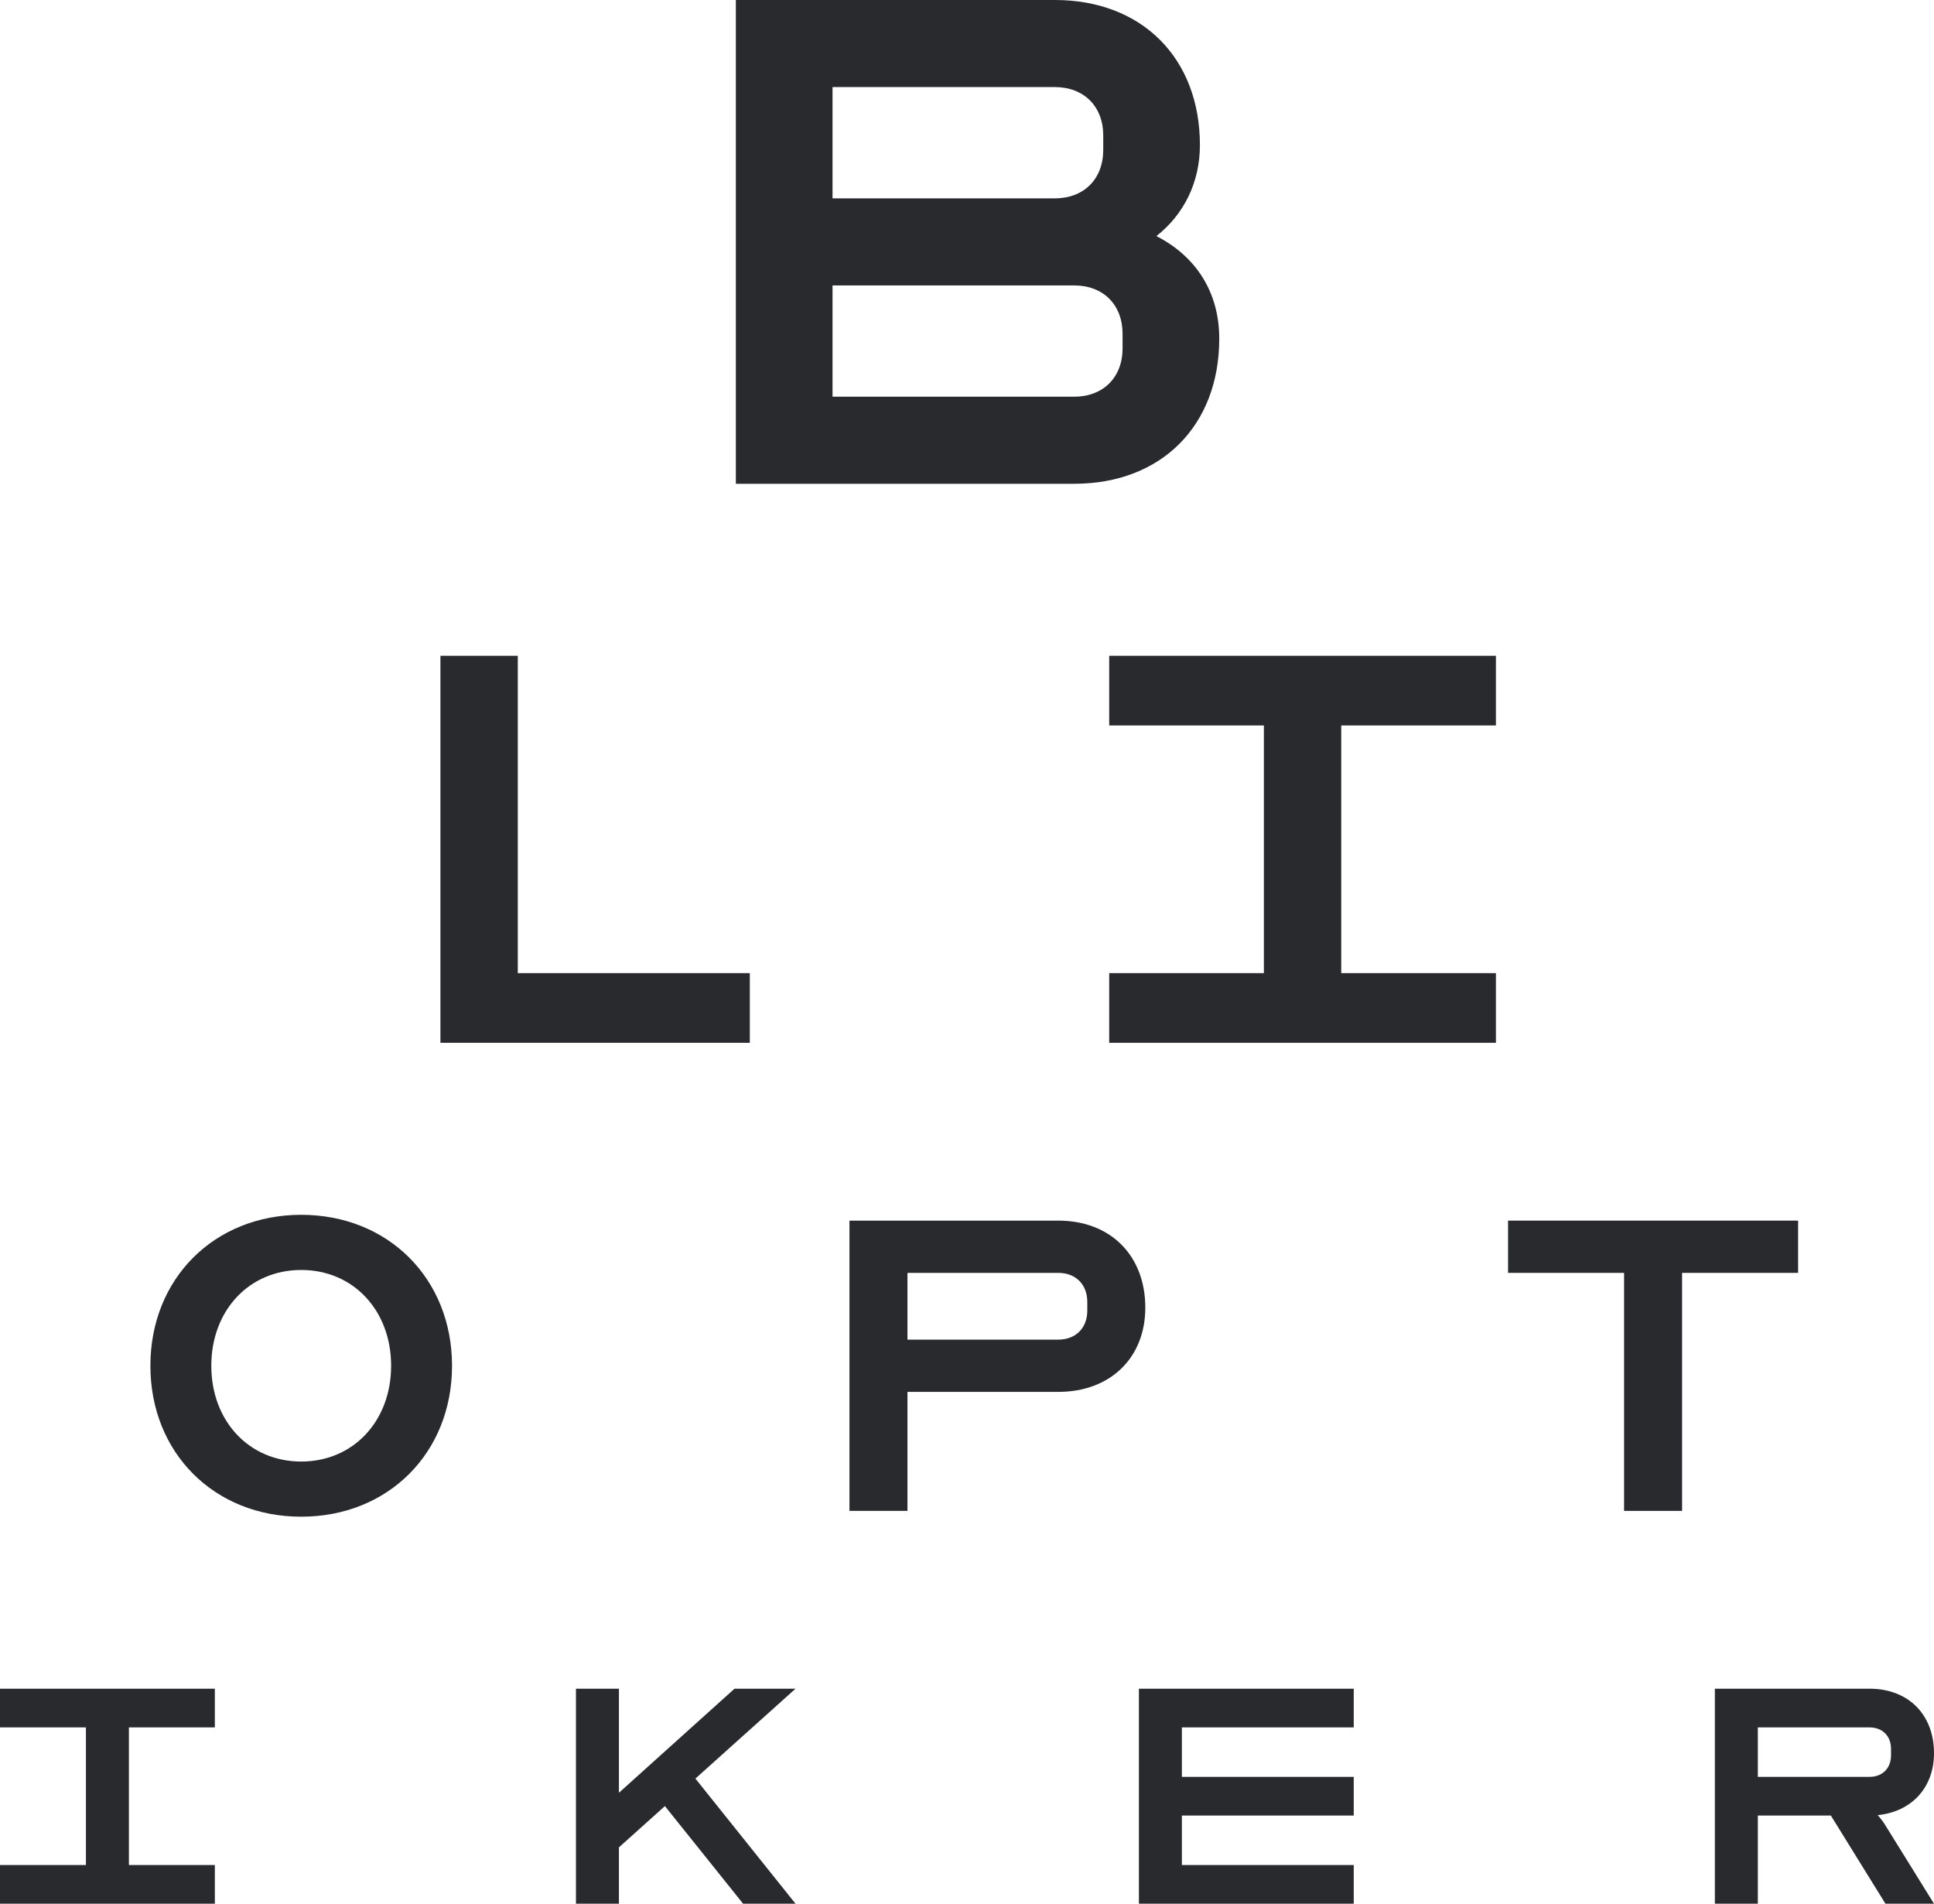
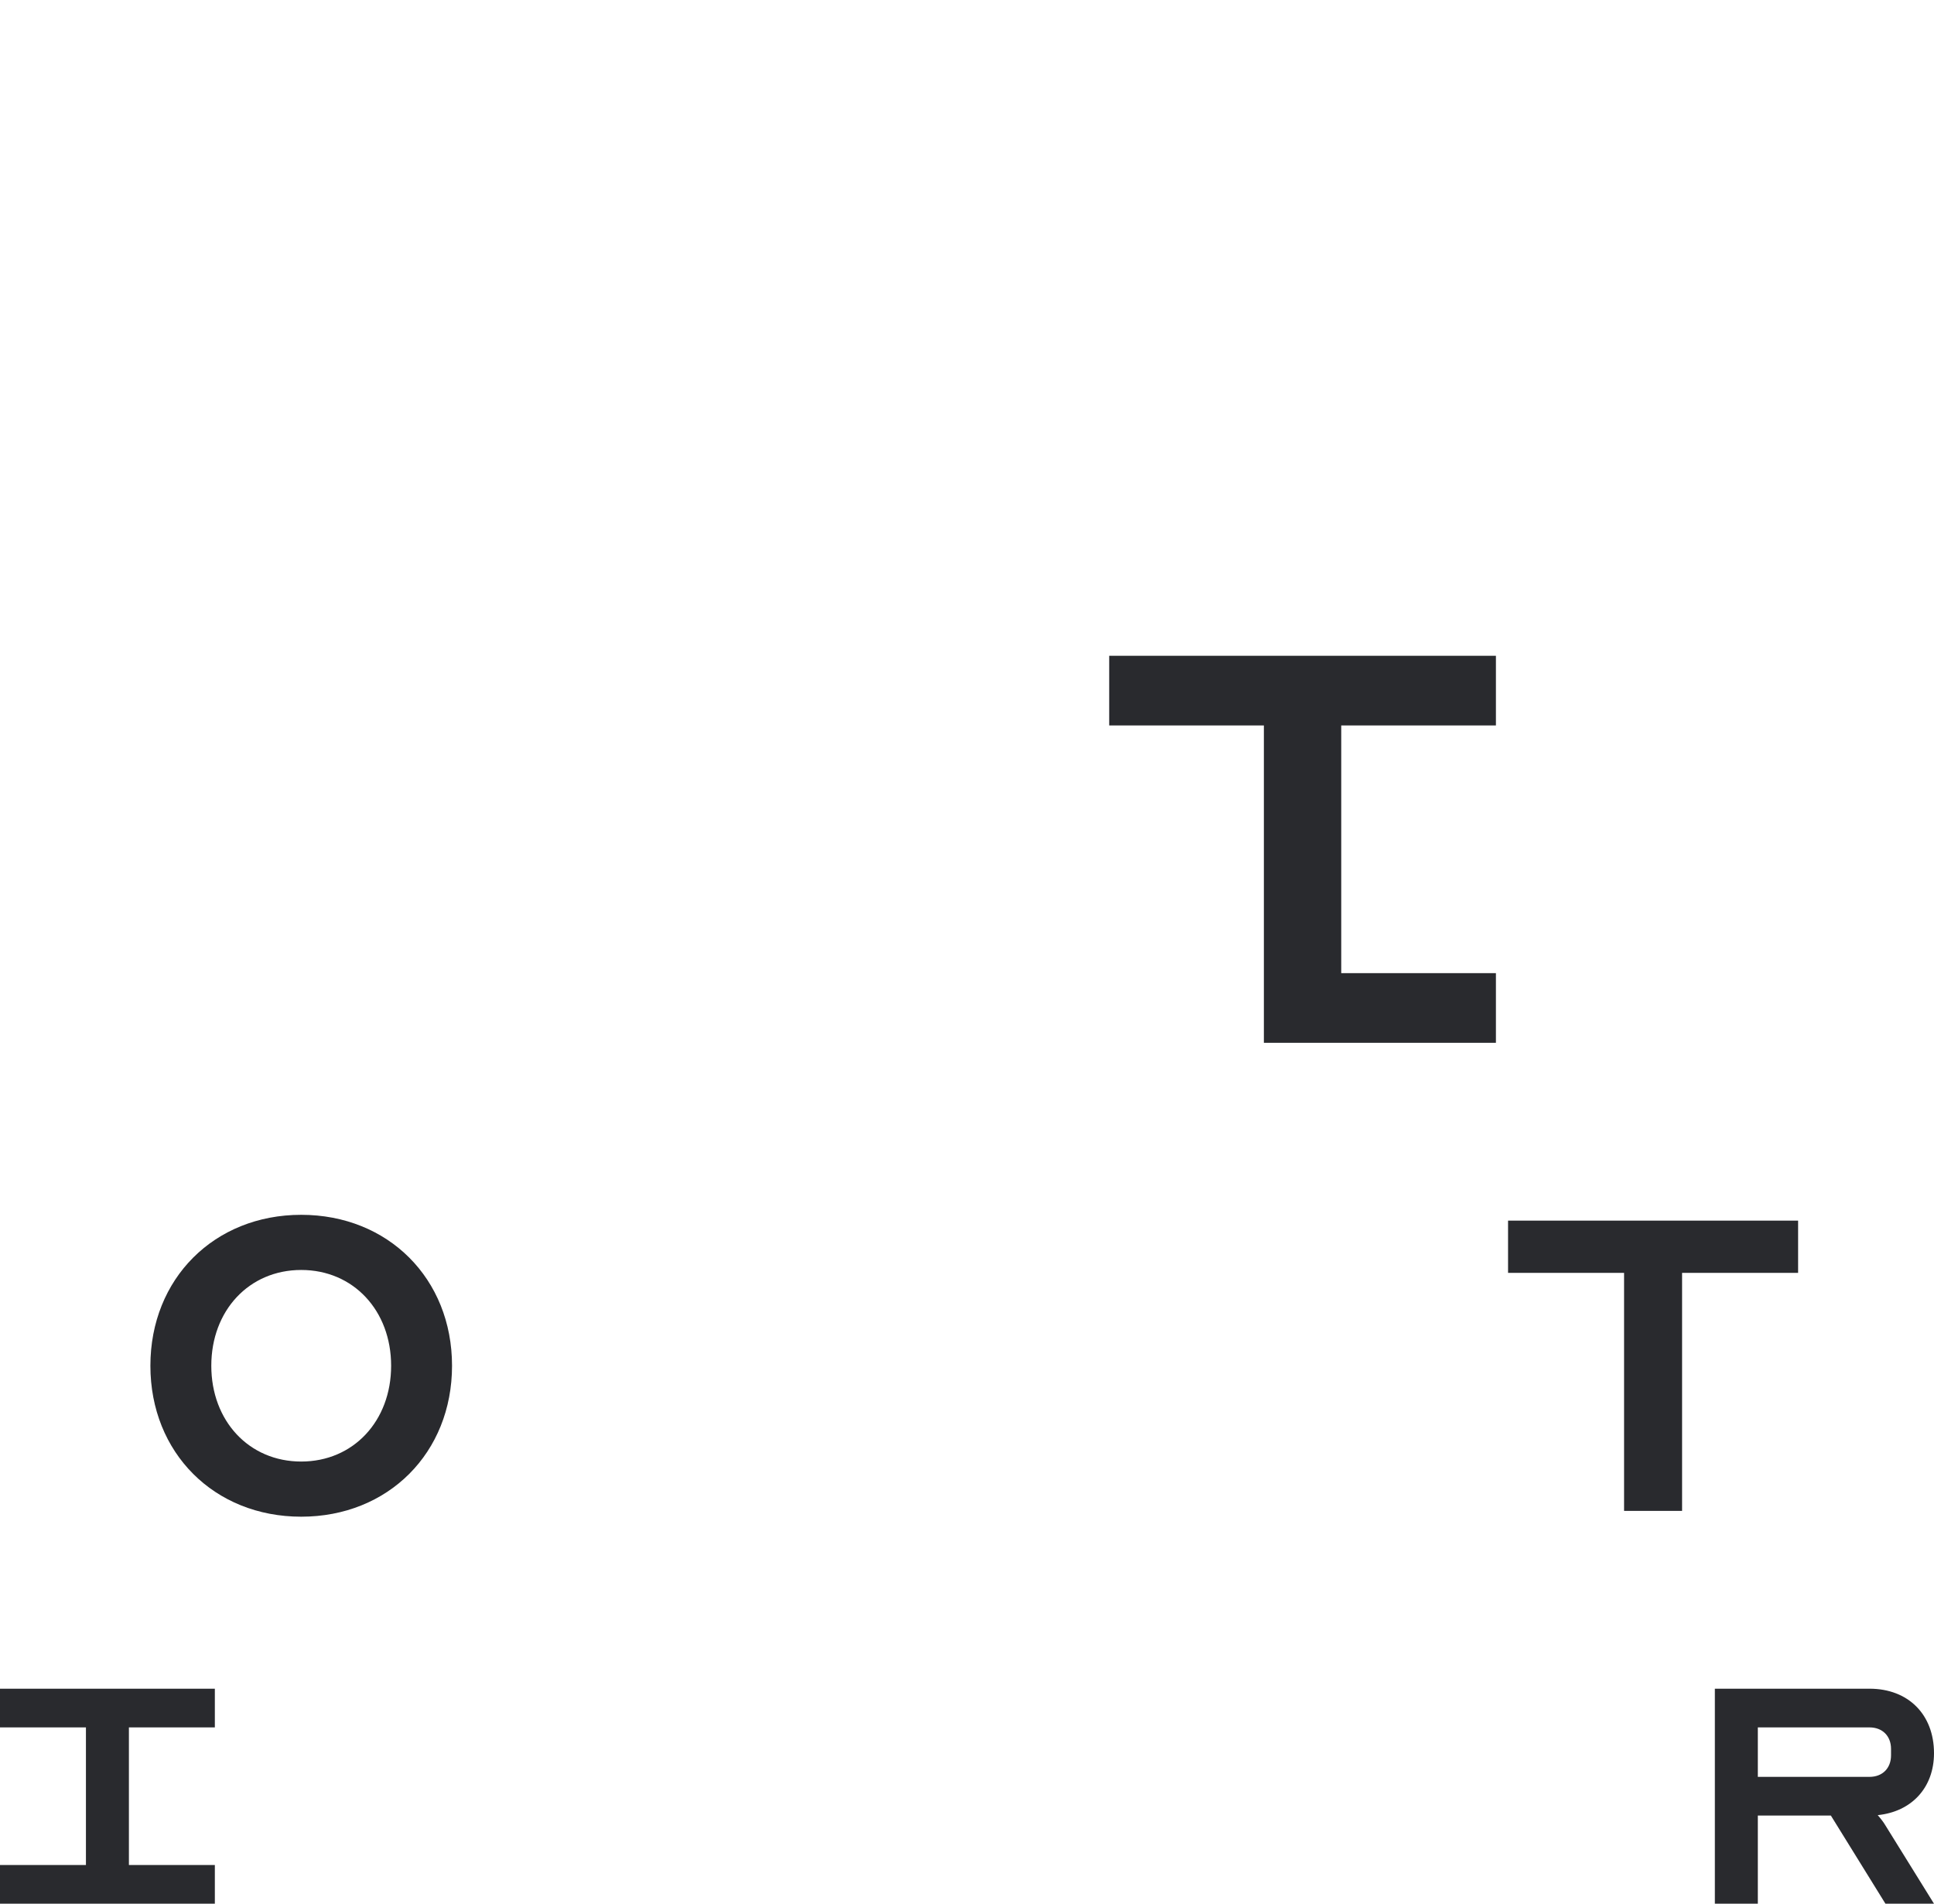
<svg xmlns="http://www.w3.org/2000/svg" width="508" height="500" viewBox="0 0 508 500" fill="none">
-   <path fill-rule="evenodd" clip-rule="evenodd" d="M193.284 127.061V0H277.087C299.943 0 315.18 15.247 315.18 38.118C315.18 48.029 310.862 56.415 303.752 62.006C314.164 67.343 320.258 76.745 320.258 88.943C320.258 111.814 305.022 127.061 282.166 127.061H193.284ZM277.087 52.095H218.679V22.871H277.087C284.706 22.871 289.785 27.953 289.785 35.577V39.389C289.785 47.013 284.706 52.095 277.087 52.095ZM218.679 74.966V104.19H282.166C289.785 104.19 294.864 99.108 294.864 91.484V87.672C294.864 80.049 289.785 74.966 282.166 74.966H218.679Z" fill="#292A2E" />
-   <path d="M115.688 273.888V172.239H136.004V255.591H196.952V273.888H115.688Z" fill="#292A2E" />
-   <path d="M291.35 190.535V172.238H392.929V190.535H352.297V255.591H392.929V273.887H291.35V255.591H331.981V190.535H291.35Z" fill="#292A2E" />
+   <path d="M291.35 190.535V172.238H392.929V190.535H352.297V255.591H392.929V273.887H291.35H331.981V190.535H291.35Z" fill="#292A2E" />
  <path fill-rule="evenodd" clip-rule="evenodd" d="M118.735 358.708C118.735 335.837 101.975 319.065 79.119 319.065C56.264 319.065 39.503 335.837 39.503 358.708C39.503 381.579 56.264 398.351 79.119 398.351C101.975 398.351 118.735 381.579 118.735 358.708ZM79.119 383.866C92.833 383.866 102.737 373.193 102.737 358.708C102.737 344.223 92.833 333.55 79.119 333.55C65.406 333.55 55.502 344.223 55.502 358.708C55.502 373.193 65.406 383.866 79.119 383.866Z" fill="#292A2E" />
-   <path fill-rule="evenodd" clip-rule="evenodd" d="M238.363 396.826V365.569H277.979C291.693 365.569 300.835 356.573 300.835 343.461C300.835 329.738 291.693 320.59 277.979 320.59H223.126V396.826H238.363ZM238.363 334.312V351.847H277.979C282.551 351.847 285.598 348.797 285.598 344.223V341.936C285.598 337.362 282.551 334.312 277.979 334.312H238.363Z" fill="#292A2E" />
  <path d="M396.119 334.312V320.59H472.304V334.312H441.83V396.826H426.593V334.312H396.119Z" fill="#292A2E" />
  <path d="M0 453.693V443.528H56.433V453.693H33.86V489.835H56.433V500H0V489.835H22.573V453.693H0Z" fill="#292A2E" />
-   <path d="M195.19 500L174.648 474.362L162.571 485.204V500H151.285V443.528H162.571V470.861L192.932 443.528H208.959L182.662 467.133L208.959 500H195.19Z" fill="#292A2E" />
-   <path d="M355.586 476.847H310.439V489.835H355.586V500H299.153V443.528H355.586V453.693H310.439V466.682H355.586V476.847Z" fill="#292A2E" />
  <path fill-rule="evenodd" clip-rule="evenodd" d="M450.438 443.528V500H461.725V476.847H480.912L495.246 500H508L495.246 479.444C494.795 478.654 494.005 477.637 493.215 476.734C502.131 475.83 508 469.505 508 460.47C508 450.305 501.228 443.528 491.07 443.528H450.438ZM461.725 466.682H491.07C494.456 466.682 496.713 464.423 496.713 461.035V459.34C496.713 455.952 494.456 453.693 491.07 453.693H461.725V466.682Z" fill="#292A2E" />
</svg>